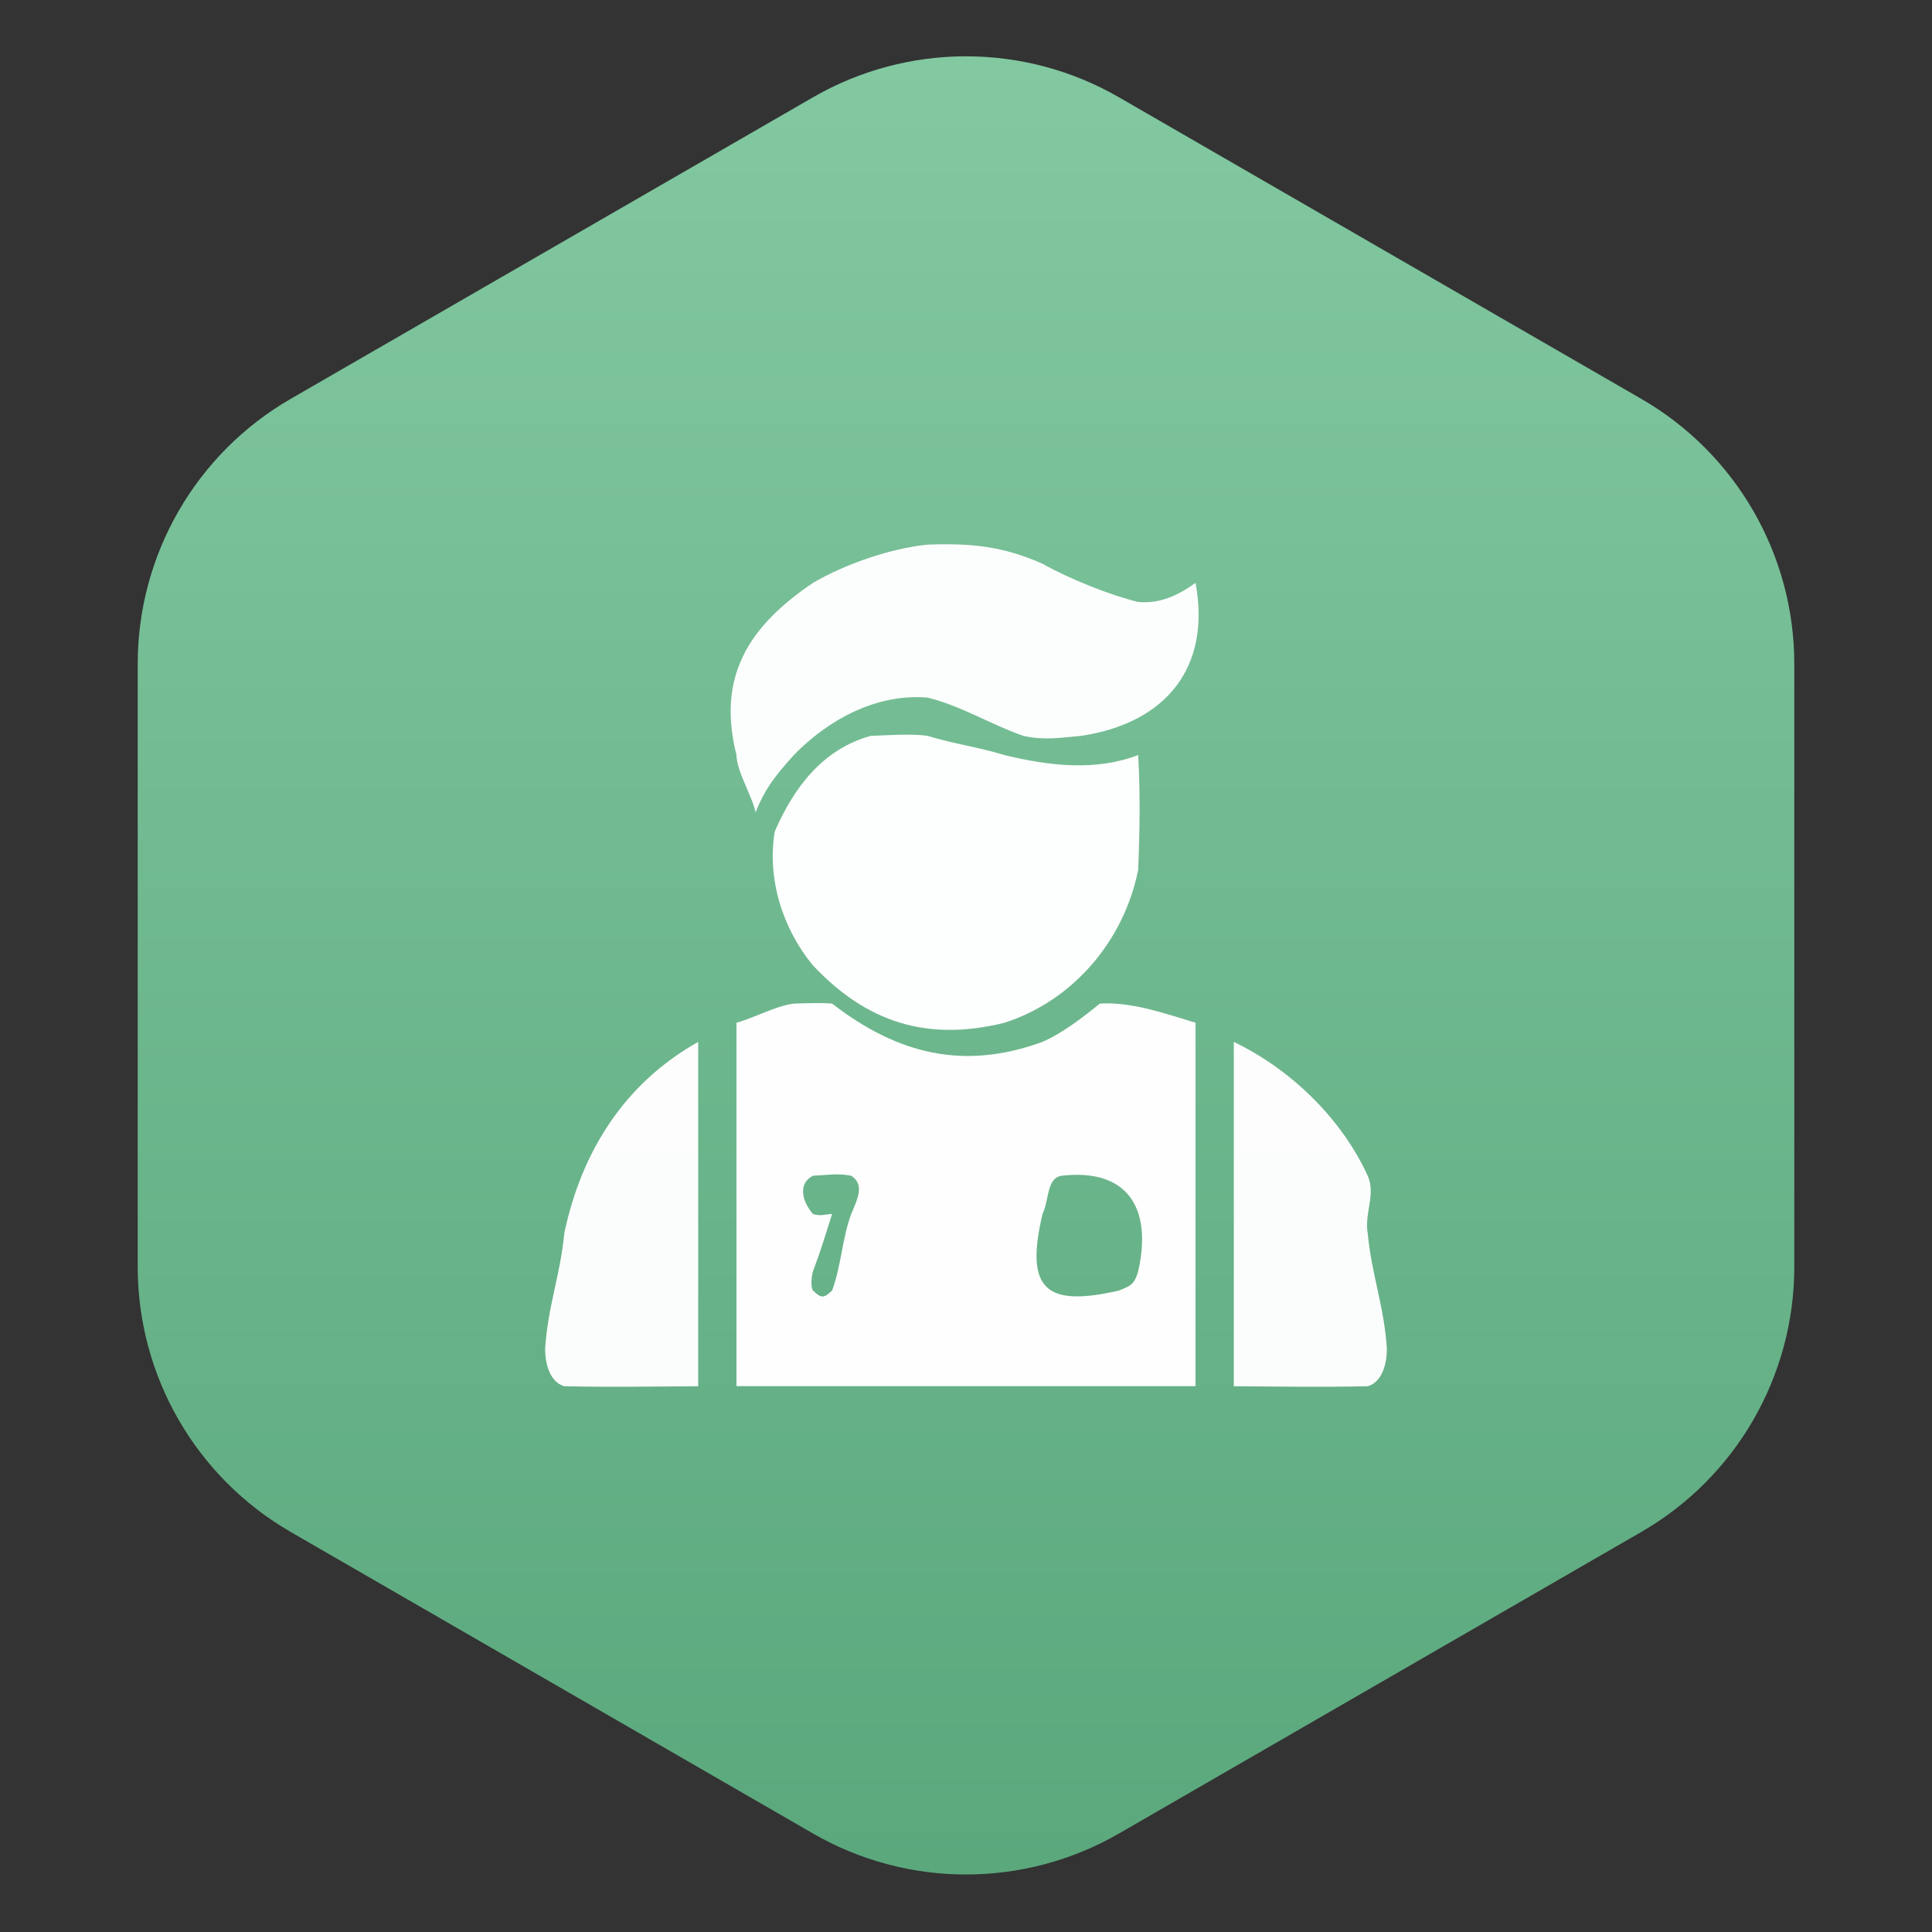
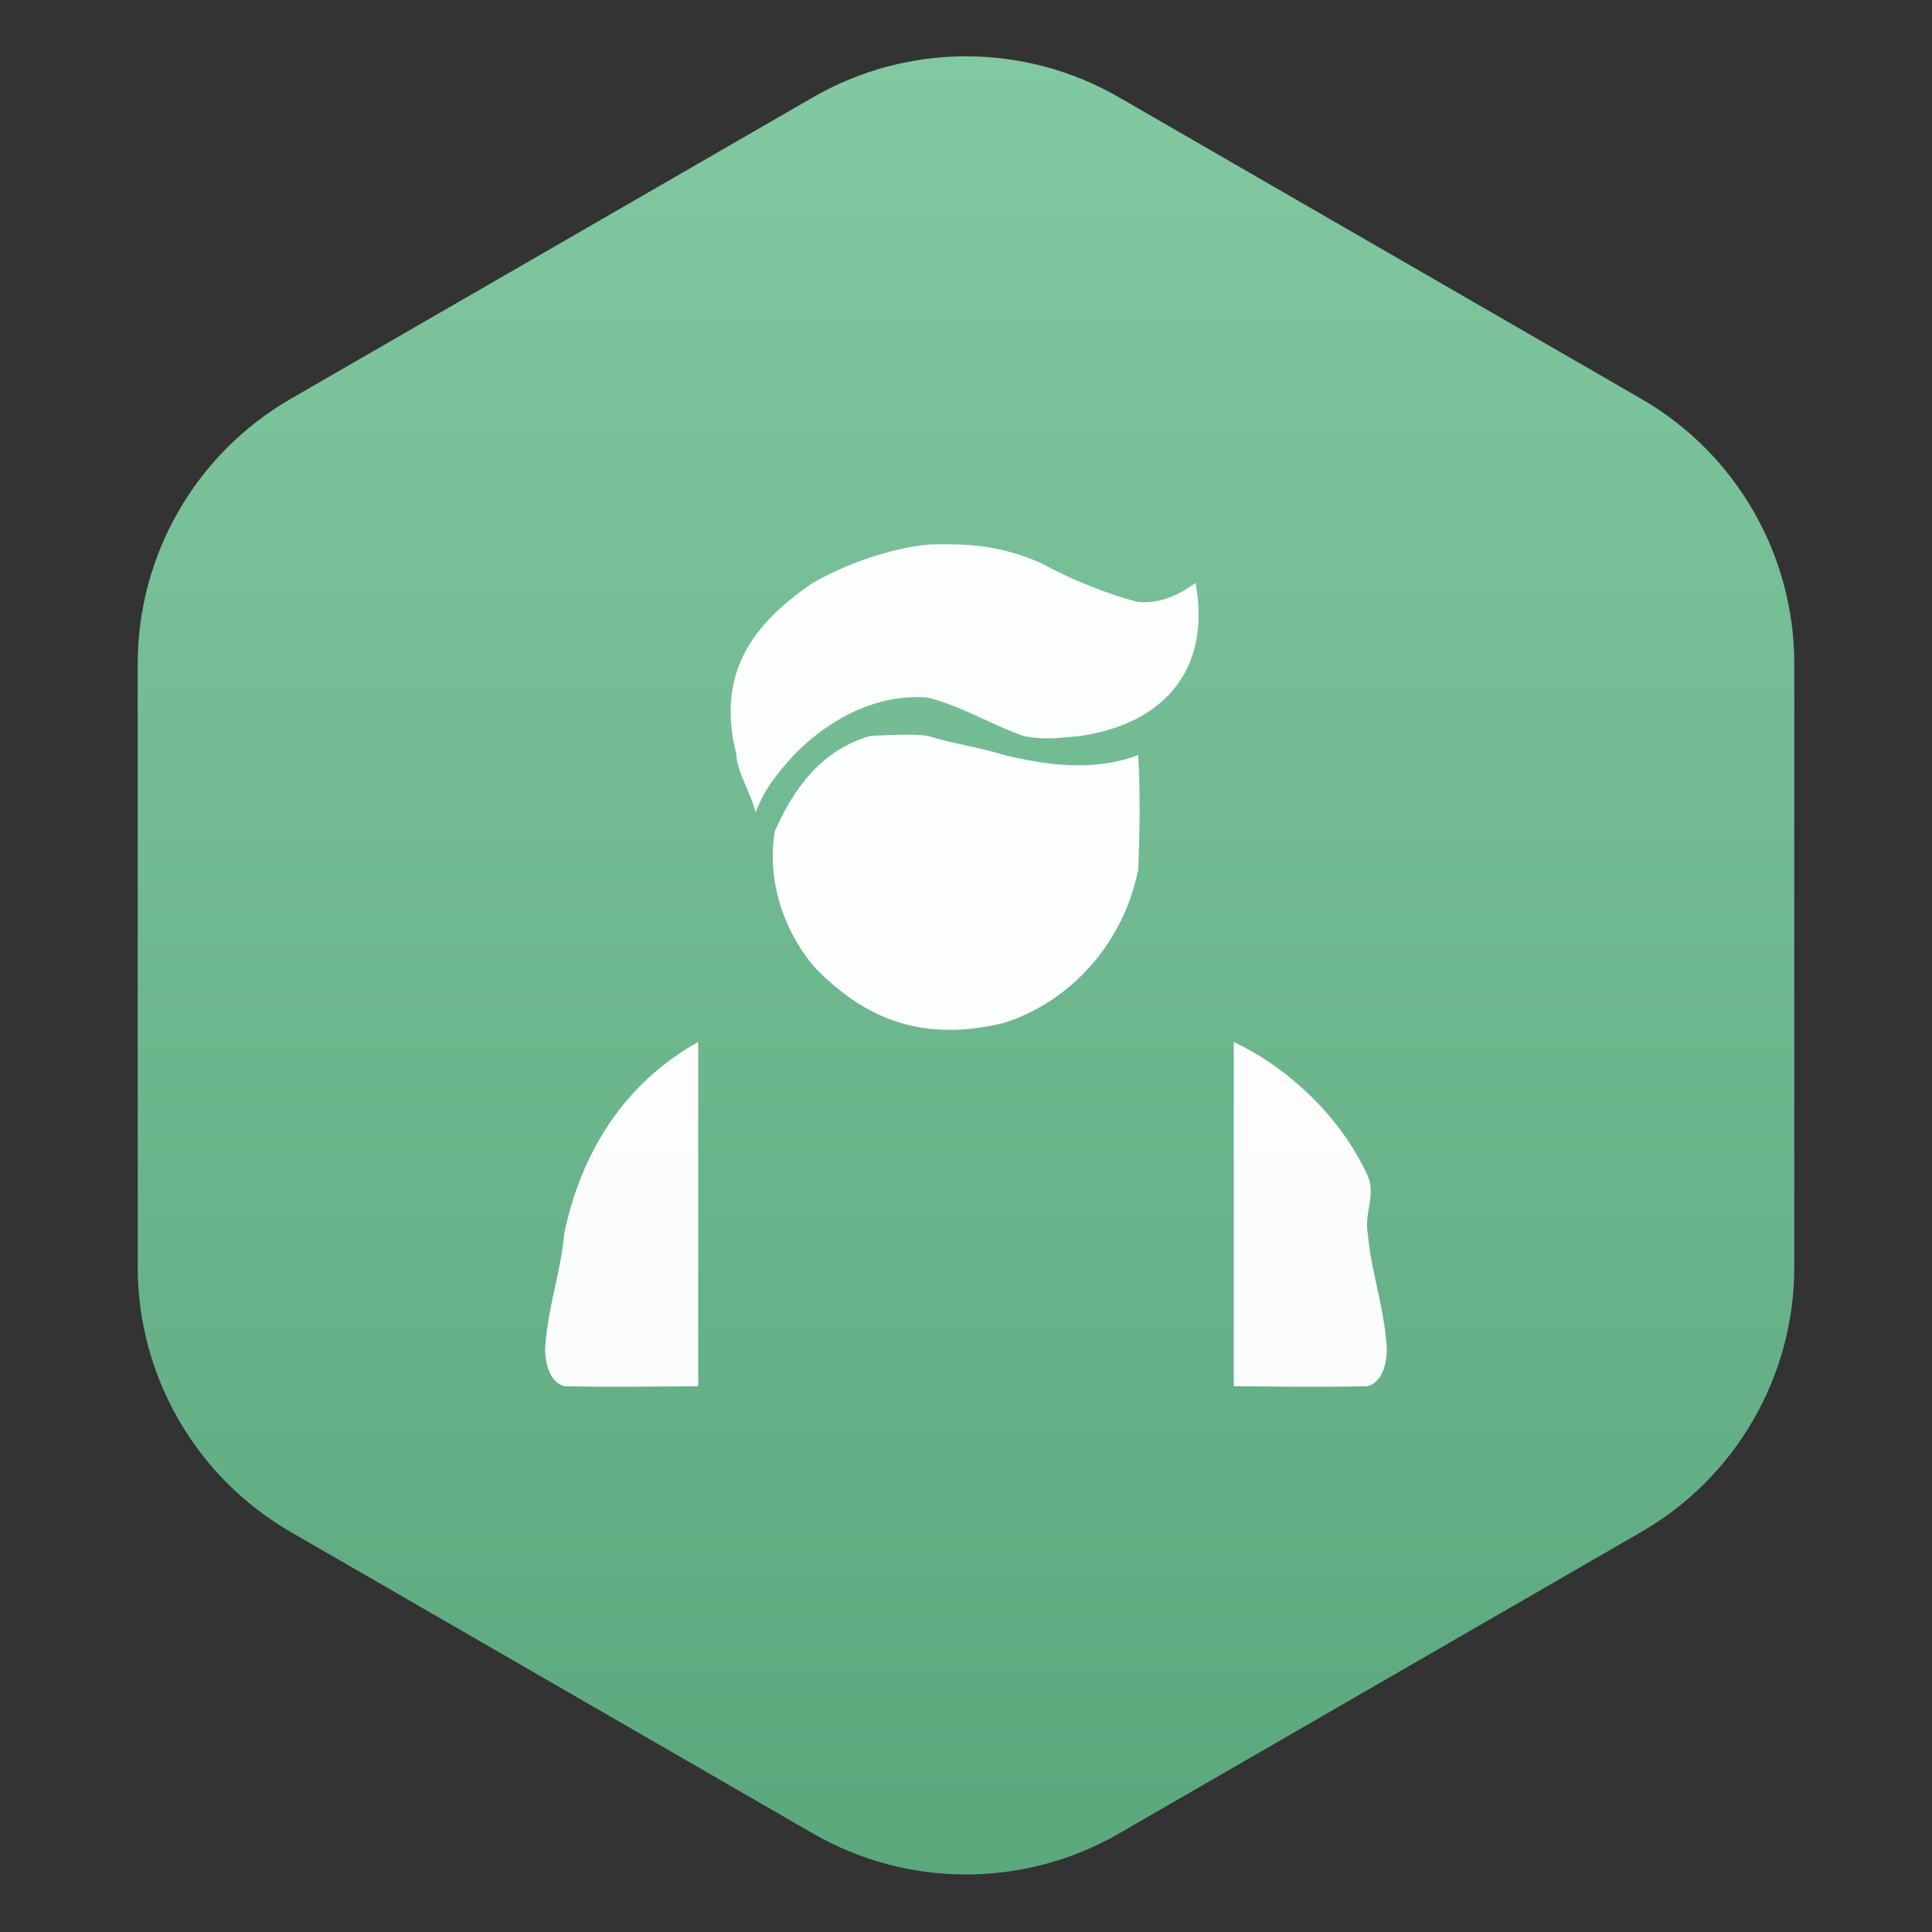
<svg xmlns="http://www.w3.org/2000/svg" width="101" height="101" viewBox="0 0 101 101" fill="none">
  <rect x="0" y="0" width="101" height="101" fill="#333333" stroke="none" />
  <path d="M42.5 5.088C47.45 2.229 53.55 2.229 58.5 5.088L85.801 20.85C90.752 23.708 93.801 28.99 93.801 34.706V66.231C93.801 71.947 90.752 77.229 85.801 80.088L58.5 95.85C53.55 98.708 47.45 98.708 42.5 95.85L15.199 80.088C10.248 77.229 7.199 71.947 7.199 66.231V34.706C7.199 28.99 10.248 23.708 15.199 20.85L42.5 5.088Z" fill="url(#paint0_linear_493_153)" />
  <g opacity="0.979">
    <path fill-rule="evenodd" clip-rule="evenodd" d="M48.5 28.471C50.775 28.392 52.418 28.549 54.5 29.471C55.866 30.244 57.983 31.097 59.5 31.471C60.642 31.566 61.563 31.14 62.5 30.471C63.32 34.909 60.941 37.813 56.5 38.471C55.383 38.572 54.595 38.707 53.5 38.471C51.815 37.883 50.233 36.895 48.5 36.471C45.88 36.236 43.338 37.583 41.5 39.471C40.593 40.486 40.001 41.191 39.5 42.471C39.323 41.606 38.524 40.361 38.5 39.471C37.479 35.394 39.099 32.773 42.5 30.471C44.196 29.48 46.575 28.661 48.5 28.471Z" fill="white" />
  </g>
  <g opacity="0.987">
    <path fill-rule="evenodd" clip-rule="evenodd" d="M45.5 38.471C46.308 38.44 47.704 38.342 48.5 38.471C49.87 38.893 51.13 39.049 52.5 39.471C54.824 40.037 57.278 40.329 59.5 39.471C59.617 41.45 59.583 43.49 59.5 45.471C58.772 49.132 56.15 52.295 52.5 53.471C48.453 54.465 45.303 53.445 42.5 50.471C40.896 48.526 40.099 45.94 40.5 43.471C41.521 41.131 43.012 39.182 45.5 38.471Z" fill="white" />
  </g>
  <g opacity="0.982">
-     <path fill-rule="evenodd" clip-rule="evenodd" d="M41.5 52.465C42.134 52.448 42.867 52.413 43.5 52.465C46.95 55.133 50.417 55.96 54.5 54.465C55.546 54.01 56.612 53.183 57.5 52.465C59.166 52.363 60.899 52.984 62.5 53.465C62.5 59.913 62.5 66.016 62.5 72.465C54.5 72.465 46.5 72.465 38.5 72.465C38.5 66.016 38.5 59.913 38.5 53.465C39.499 53.189 40.499 52.603 41.5 52.465ZM42.5 61.465C43.207 61.43 43.807 61.326 44.5 61.465C45.207 61.926 44.84 62.65 44.5 63.465C44.033 64.706 43.967 66.223 43.5 67.465C43.067 67.879 42.933 67.879 42.5 67.465C42.363 67.238 42.429 66.72 42.5 66.465C42.913 65.369 43.147 64.576 43.5 63.465C43.059 63.485 42.925 63.588 42.5 63.465C41.914 62.788 41.714 61.857 42.5 61.465ZM55.5 61.465C58.841 61.077 60.274 63.043 59.5 66.465C59.299 67.139 59.133 67.208 58.5 67.465C54.668 68.348 53.568 67.417 54.5 63.465C54.865 62.7 54.699 61.596 55.5 61.465Z" fill="white" />
-   </g>
+     </g>
  <g opacity="0.975">
    <path fill-rule="evenodd" clip-rule="evenodd" d="M36.5 54.469C36.602 54.469 36.398 54.469 36.5 54.469C36.5 60.458 36.5 66.48 36.5 72.469C34.218 72.486 31.781 72.519 29.5 72.469C28.735 72.252 28.484 71.256 28.5 70.469C28.656 68.207 29.281 66.724 29.5 64.469C30.397 60.194 32.663 56.618 36.5 54.469Z" fill="white" />
  </g>
  <g opacity="0.975">
    <path fill-rule="evenodd" clip-rule="evenodd" d="M64.5 54.469C67.481 55.897 70.139 58.481 71.5 61.469C71.935 62.434 71.319 63.426 71.5 64.469C71.72 66.724 72.344 68.207 72.5 70.469C72.516 71.256 72.267 72.252 71.5 72.469C69.21 72.519 66.79 72.486 64.5 72.469C64.5 66.48 64.5 60.458 64.5 54.469Z" fill="white" />
  </g>
  <defs>
    <linearGradient id="paint0_linear_493_153" x1="50.5" y1="0.469" x2="50.5" y2="100.469" gradientUnits="userSpaceOnUse">
      <stop stop-color="#83C9A2" />
      <stop offset="1" stop-color="#5AA77C" />
    </linearGradient>
  </defs>
</svg>